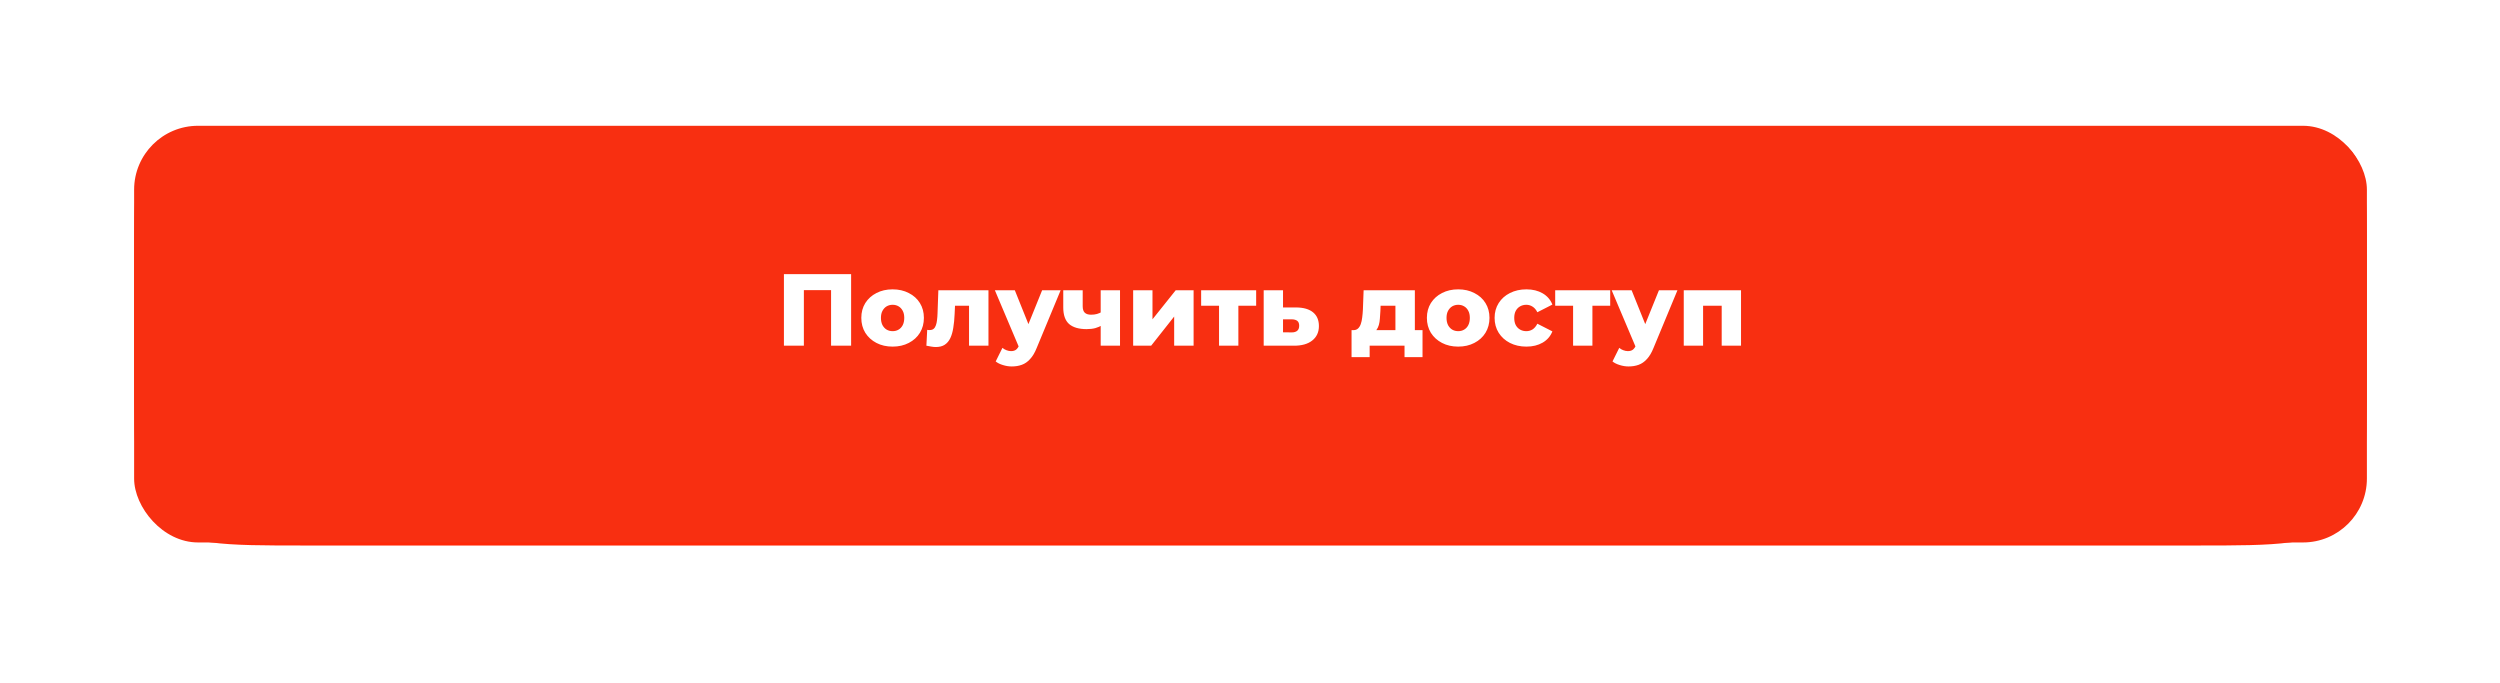
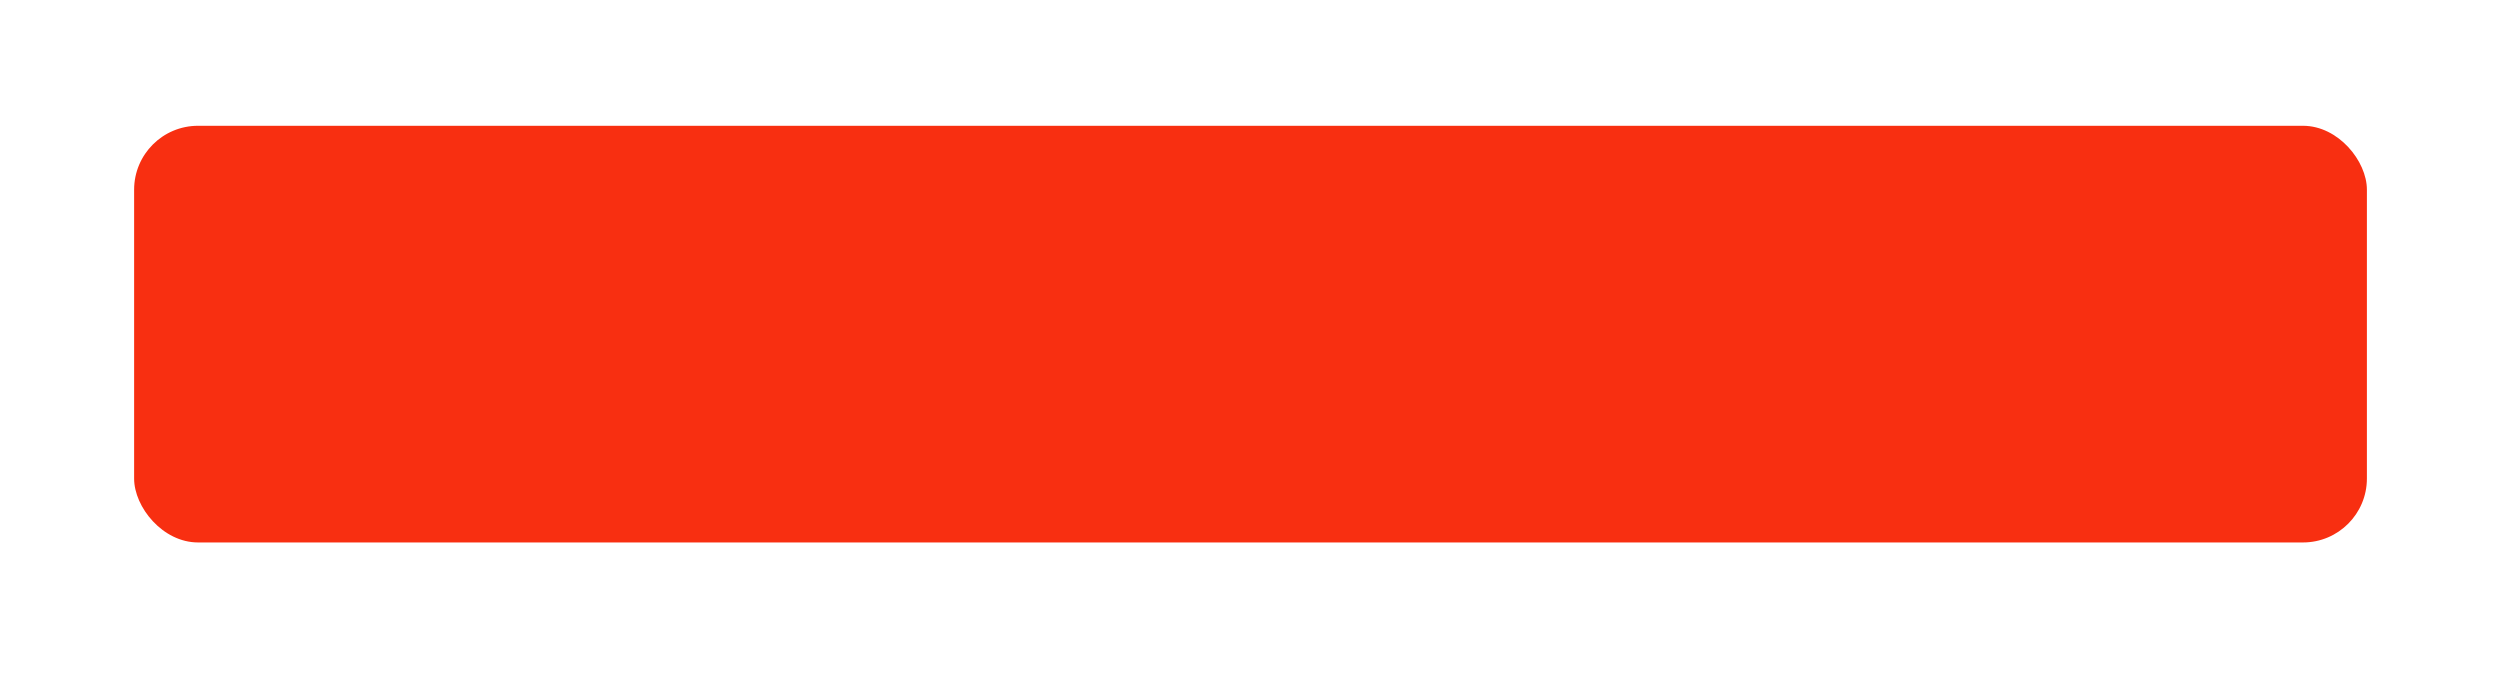
<svg xmlns="http://www.w3.org/2000/svg" width="432" height="118" viewBox="0 0 432 118" fill="none">
  <g filter="url(#filter0_ddddiii_25_39)">
-     <path d="M23.176 43.09C23.176 32.677 23.176 27.47 26.411 24.235C29.646 21 34.853 21 45.267 21H386.91C397.323 21 402.53 21 405.765 24.235C409 27.47 409 32.677 409 43.09V63.546C409 77.431 409 84.373 404.687 88.687C400.373 93 393.431 93 379.546 93H52.63C38.745 93 31.803 93 27.49 88.687C23.176 84.373 23.176 77.431 23.176 63.546V43.09Z" fill="#FF2807" />
-   </g>
+     </g>
  <g filter="url(#filter1_dddii_25_39)">
    <rect x="23.176" y="16" width="385.824" height="72" rx="11.045" fill="#F82F11" />
  </g>
  <g filter="url(#filter2_d_25_39)">
-     <path d="M135.462 59V46.63H147.073V59H143.609V48.626L144.387 49.404H138.149L138.909 48.626V59H135.462ZM154.242 59.159C153.193 59.159 152.262 58.947 151.449 58.523C150.637 58.099 149.994 57.516 149.523 56.773C149.064 56.019 148.834 55.159 148.834 54.193C148.834 53.227 149.064 52.373 149.523 51.631C149.994 50.889 150.637 50.311 151.449 49.899C152.262 49.475 153.193 49.263 154.242 49.263C155.29 49.263 156.221 49.475 157.034 49.899C157.859 50.311 158.501 50.889 158.96 51.631C159.42 52.373 159.649 53.227 159.649 54.193C159.649 55.159 159.42 56.019 158.96 56.773C158.501 57.516 157.859 58.099 157.034 58.523C156.221 58.947 155.29 59.159 154.242 59.159ZM154.242 56.49C154.63 56.49 154.972 56.402 155.267 56.225C155.573 56.049 155.815 55.789 155.991 55.448C156.168 55.094 156.256 54.676 156.256 54.193C156.256 53.71 156.168 53.304 155.991 52.974C155.815 52.632 155.573 52.373 155.267 52.196C154.972 52.02 154.63 51.931 154.242 51.931C153.865 51.931 153.523 52.02 153.217 52.196C152.922 52.373 152.681 52.632 152.492 52.974C152.315 53.304 152.227 53.71 152.227 54.193C152.227 54.676 152.315 55.094 152.492 55.448C152.681 55.789 152.922 56.049 153.217 56.225C153.523 56.402 153.865 56.49 154.242 56.49ZM160.08 59L160.221 56.261C160.303 56.273 160.38 56.284 160.451 56.296C160.521 56.296 160.586 56.296 160.645 56.296C160.94 56.296 161.169 56.225 161.334 56.084C161.511 55.931 161.641 55.725 161.723 55.466C161.817 55.206 161.882 54.906 161.918 54.564C161.965 54.211 161.994 53.828 162.006 53.416L162.147 49.422H170.807V59H167.449V51.33L168.191 52.09H164.356L165.063 51.295L164.957 53.557C164.922 54.417 164.845 55.2 164.727 55.907C164.621 56.602 164.451 57.197 164.215 57.692C163.979 58.187 163.655 58.57 163.243 58.841C162.842 59.1 162.33 59.23 161.705 59.23C161.482 59.23 161.228 59.206 160.946 59.159C160.675 59.124 160.386 59.071 160.08 59ZM174.83 62.587C174.324 62.587 173.811 62.505 173.293 62.34C172.786 62.187 172.374 61.981 172.056 61.721L173.222 59.371C173.422 59.548 173.652 59.683 173.911 59.778C174.182 59.884 174.447 59.937 174.707 59.937C175.072 59.937 175.361 59.854 175.573 59.689C175.785 59.524 175.967 59.265 176.12 58.912L176.562 57.798L176.827 57.462L180.079 49.422H183.278L179.142 59.389C178.813 60.214 178.43 60.856 177.994 61.315C177.57 61.786 177.092 62.116 176.562 62.305C176.044 62.493 175.467 62.587 174.83 62.587ZM176.138 59.407L171.914 49.422H175.361L178.471 57.162L176.138 59.407ZM190.429 55.466C190.099 55.666 189.716 55.831 189.28 55.96C188.844 56.078 188.338 56.137 187.76 56.137C186.429 56.137 185.422 55.843 184.738 55.254C184.067 54.653 183.731 53.698 183.731 52.391V49.422H187.089V52.161C187.089 52.703 187.212 53.086 187.46 53.309C187.707 53.533 188.067 53.645 188.538 53.645C188.903 53.645 189.239 53.604 189.545 53.522C189.863 53.427 190.152 53.304 190.411 53.151L190.429 55.466ZM190.199 59V49.422H193.539V59H190.199ZM195.809 59V49.422H199.149V54.441L203.161 49.422H206.254V59H202.896V53.963L198.92 59H195.809ZM210.649 59V51.348L211.374 52.09H207.557V49.422H217.064V52.09H213.247L213.99 51.348V59H210.649ZM223.985 52.391C225.258 52.402 226.23 52.685 226.901 53.239C227.573 53.793 227.908 54.582 227.908 55.607C227.908 56.667 227.52 57.504 226.742 58.116C225.976 58.717 224.916 59.012 223.561 59H218.365V49.422H221.706V52.391H223.985ZM223.225 56.703C223.626 56.703 223.938 56.608 224.162 56.42C224.386 56.231 224.498 55.943 224.498 55.554C224.498 55.153 224.386 54.871 224.162 54.706C223.95 54.541 223.638 54.452 223.225 54.441H221.706V56.685L223.225 56.703ZM241.129 57.533V52.09H238.567L238.531 53.009C238.508 53.469 238.478 53.904 238.443 54.317C238.419 54.717 238.361 55.083 238.266 55.413C238.172 55.742 238.037 56.025 237.86 56.261C237.683 56.485 237.447 56.65 237.153 56.756L233.866 56.314C234.184 56.314 234.443 56.225 234.643 56.049C234.856 55.86 235.021 55.601 235.138 55.271C235.256 54.941 235.339 54.564 235.386 54.14C235.445 53.704 235.486 53.245 235.509 52.762L235.633 49.422H244.487V57.533H241.129ZM233.548 60.979V56.314H245.812V60.979H242.702V59H236.676V60.979H233.548ZM251.974 59.159C250.925 59.159 249.995 58.947 249.182 58.523C248.369 58.099 247.727 57.516 247.255 56.773C246.796 56.019 246.566 55.159 246.566 54.193C246.566 53.227 246.796 52.373 247.255 51.631C247.727 50.889 248.369 50.311 249.182 49.899C249.995 49.475 250.925 49.263 251.974 49.263C253.022 49.263 253.953 49.475 254.766 49.899C255.591 50.311 256.233 50.889 256.692 51.631C257.152 52.373 257.382 53.227 257.382 54.193C257.382 55.159 257.152 56.019 256.692 56.773C256.233 57.516 255.591 58.099 254.766 58.523C253.953 58.947 253.022 59.159 251.974 59.159ZM251.974 56.49C252.363 56.49 252.704 56.402 252.999 56.225C253.305 56.049 253.547 55.789 253.723 55.448C253.9 55.094 253.988 54.676 253.988 54.193C253.988 53.71 253.9 53.304 253.723 52.974C253.547 52.632 253.305 52.373 252.999 52.196C252.704 52.02 252.363 51.931 251.974 51.931C251.597 51.931 251.255 52.02 250.949 52.196C250.654 52.373 250.413 52.632 250.224 52.974C250.048 53.304 249.959 53.71 249.959 54.193C249.959 54.676 250.048 55.094 250.224 55.448C250.413 55.789 250.654 56.049 250.949 56.225C251.255 56.402 251.597 56.49 251.974 56.49ZM263.763 59.159C262.703 59.159 261.754 58.947 260.918 58.523C260.093 58.099 259.445 57.516 258.974 56.773C258.503 56.019 258.267 55.159 258.267 54.193C258.267 53.227 258.503 52.373 258.974 51.631C259.445 50.889 260.093 50.311 260.918 49.899C261.754 49.475 262.703 49.263 263.763 49.263C264.847 49.263 265.784 49.492 266.573 49.952C267.362 50.411 267.922 51.059 268.252 51.896L265.654 53.221C265.43 52.773 265.153 52.45 264.823 52.249C264.494 52.037 264.134 51.931 263.745 51.931C263.357 51.931 263.003 52.02 262.685 52.196C262.367 52.373 262.114 52.632 261.925 52.974C261.749 53.304 261.66 53.71 261.66 54.193C261.66 54.688 261.749 55.106 261.925 55.448C262.114 55.789 262.367 56.049 262.685 56.225C263.003 56.402 263.357 56.49 263.745 56.49C264.134 56.49 264.494 56.39 264.823 56.19C265.153 55.978 265.43 55.648 265.654 55.2L268.252 56.526C267.922 57.362 267.362 58.01 266.573 58.47C265.784 58.929 264.847 59.159 263.763 59.159ZM271.829 59V51.348L272.554 52.09H268.737V49.422H278.244V52.09H274.427L275.169 51.348V59H271.829ZM281.416 62.587C280.909 62.587 280.397 62.505 279.878 62.34C279.372 62.187 278.959 61.981 278.641 61.721L279.808 59.371C280.008 59.548 280.238 59.683 280.497 59.778C280.768 59.884 281.033 59.937 281.292 59.937C281.657 59.937 281.946 59.854 282.158 59.689C282.37 59.524 282.553 59.265 282.706 58.912L283.148 57.798L283.413 57.462L286.665 49.422H289.863L285.728 59.389C285.398 60.214 285.015 60.856 284.579 61.315C284.155 61.786 283.678 62.116 283.148 62.305C282.629 62.493 282.052 62.587 281.416 62.587ZM282.724 59.407L278.5 49.422H281.946L285.056 57.162L282.724 59.407ZM290.953 59V49.422H300.849V59H297.509V51.366L298.251 52.09H293.568L294.293 51.366V59H290.953Z" fill="white" />
-   </g>
+     </g>
  <defs>
    <filter id="filter0_ddddiii_25_39" x="0.276" y="0.1" width="431.624" height="117.8" filterUnits="userSpaceOnUse" color-interpolation-filters="sRGB">
      <feFlood flood-opacity="0" result="BackgroundImageFix" />
      <feColorMatrix in="SourceAlpha" type="matrix" values="0 0 0 0 0 0 0 0 0 0 0 0 0 0 0 0 0 0 127 0" result="hardAlpha" />
      <feMorphology radius="10.309" operator="erode" in="SourceAlpha" result="effect1_dropShadow_25_39" />
      <feOffset dy="10.309" />
      <feGaussianBlur stdDeviation="0.994" />
      <feComposite in2="hardAlpha" operator="out" />
      <feColorMatrix type="matrix" values="0 0 0 0 0 0 0 0 0 0 0 0 0 0 0 0 0 0 0.9 0" />
      <feBlend mode="normal" in2="BackgroundImageFix" result="effect1_dropShadow_25_39" />
      <feColorMatrix in="SourceAlpha" type="matrix" values="0 0 0 0 0 0 0 0 0 0 0 0 0 0 0 0 0 0 127 0" result="hardAlpha" />
      <feMorphology radius="9.572" operator="erode" in="SourceAlpha" result="effect2_dropShadow_25_39" />
      <feOffset dy="13.254" />
      <feGaussianBlur stdDeviation="3.277" />
      <feComposite in2="hardAlpha" operator="out" />
      <feColorMatrix type="matrix" values="0 0 0 0 0 0 0 0 0 0 0 0 0 0 0 0 0 0 0.25 0" />
      <feBlend mode="normal" in2="effect1_dropShadow_25_39" result="effect2_dropShadow_25_39" />
      <feColorMatrix in="SourceAlpha" type="matrix" values="0 0 0 0 0 0 0 0 0 0 0 0 0 0 0 0 0 0 127 0" result="hardAlpha" />
      <feMorphology radius="11.781" operator="erode" in="SourceAlpha" result="effect3_dropShadow_25_39" />
      <feOffset dy="19.145" />
      <feGaussianBlur stdDeviation="5.854" />
      <feComposite in2="hardAlpha" operator="out" />
      <feColorMatrix type="matrix" values="0 0 0 0 0 0 0 0 0 0 0 0 0 0 0 0 0 0 0.25 0" />
      <feBlend mode="normal" in2="effect2_dropShadow_25_39" result="effect3_dropShadow_25_39" />
      <feColorMatrix in="SourceAlpha" type="matrix" values="0 0 0 0 0 0 0 0 0 0 0 0 0 0 0 0 0 0 127 0" result="hardAlpha" />
      <feOffset dy="2" />
      <feGaussianBlur stdDeviation="11.45" />
      <feComposite in2="hardAlpha" operator="out" />
      <feColorMatrix type="matrix" values="0 0 0 0 0.882 0 0 0 0 0.514 0 0 0 0 0.463 0 0 0 0.6 0" />
      <feBlend mode="normal" in2="effect3_dropShadow_25_39" result="effect4_dropShadow_25_39" />
      <feBlend mode="normal" in="SourceGraphic" in2="effect4_dropShadow_25_39" result="shape" />
      <feColorMatrix in="SourceAlpha" type="matrix" values="0 0 0 0 0 0 0 0 0 0 0 0 0 0 0 0 0 0 127 0" result="hardAlpha" />
      <feMorphology radius="20.618" operator="dilate" in="SourceAlpha" result="effect5_innerShadow_25_39" />
      <feOffset dy="-21.354" />
      <feGaussianBlur stdDeviation="1.362" />
      <feComposite in2="hardAlpha" operator="arithmetic" k2="-1" k3="1" />
      <feColorMatrix type="matrix" values="0 0 0 0 0 0 0 0 0 0 0 0 0 0 0 0 0 0 0.5 0" />
      <feBlend mode="normal" in2="shape" result="effect5_innerShadow_25_39" />
      <feColorMatrix in="SourceAlpha" type="matrix" values="0 0 0 0 0 0 0 0 0 0 0 0 0 0 0 0 0 0 127 0" result="hardAlpha" />
      <feMorphology radius="20.618" operator="dilate" in="SourceAlpha" result="effect6_innerShadow_25_39" />
      <feOffset dx="-20.618" dy="-11.045" />
      <feGaussianBlur stdDeviation="1.362" />
      <feComposite in2="hardAlpha" operator="arithmetic" k2="-1" k3="1" />
      <feColorMatrix type="matrix" values="0 0 0 0 0.867 0 0 0 0 0.686 0 0 0 0 0.659 0 0 0 1 0" />
      <feBlend mode="normal" in2="effect5_innerShadow_25_39" result="effect6_innerShadow_25_39" />
      <feColorMatrix in="SourceAlpha" type="matrix" values="0 0 0 0 0 0 0 0 0 0 0 0 0 0 0 0 0 0 127 0" result="hardAlpha" />
      <feMorphology radius="20.618" operator="dilate" in="SourceAlpha" result="effect7_innerShadow_25_39" />
      <feOffset dx="20.618" dy="-11.045" />
      <feGaussianBlur stdDeviation="1.362" />
      <feComposite in2="hardAlpha" operator="arithmetic" k2="-1" k3="1" />
      <feColorMatrix type="matrix" values="0 0 0 0 0.868 0 0 0 0 0.688 0 0 0 0 0.661 0 0 0 1 0" />
      <feBlend mode="normal" in2="effect6_innerShadow_25_39" result="effect7_innerShadow_25_39" />
    </filter>
    <filter id="filter1_dddii_25_39" x="15.813" y="8.637" width="400.551" height="86.727" filterUnits="userSpaceOnUse" color-interpolation-filters="sRGB">
      <feFlood flood-opacity="0" result="BackgroundImageFix" />
      <feColorMatrix in="SourceAlpha" type="matrix" values="0 0 0 0 0 0 0 0 0 0 0 0 0 0 0 0 0 0 127 0" result="hardAlpha" />
      <feOffset dy="0.736" />
      <feComposite in2="hardAlpha" operator="out" />
      <feColorMatrix type="matrix" values="0 0 0 0 0.943 0 0 0 0 0.652 0 0 0 0 0.607 0 0 0 0.5 0" />
      <feBlend mode="normal" in2="BackgroundImageFix" result="effect1_dropShadow_25_39" />
      <feColorMatrix in="SourceAlpha" type="matrix" values="0 0 0 0 0 0 0 0 0 0 0 0 0 0 0 0 0 0 127 0" result="hardAlpha" />
      <feOffset dy="2" />
      <feComposite in2="hardAlpha" operator="out" />
      <feColorMatrix type="matrix" values="0 0 0 0 0.943 0 0 0 0 0.652 0 0 0 0 0.607 0 0 0 0.2 0" />
      <feBlend mode="normal" in2="effect1_dropShadow_25_39" result="effect2_dropShadow_25_39" />
      <feColorMatrix in="SourceAlpha" type="matrix" values="0 0 0 0 0 0 0 0 0 0 0 0 0 0 0 0 0 0 127 0" result="hardAlpha" />
      <feOffset dy="3" />
      <feComposite in2="hardAlpha" operator="out" />
      <feColorMatrix type="matrix" values="0 0 0 0 0.855 0 0 0 0 0.545 0 0 0 0 0.498 0 0 0 0.1 0" />
      <feBlend mode="normal" in2="effect2_dropShadow_25_39" result="effect3_dropShadow_25_39" />
      <feBlend mode="normal" in="SourceGraphic" in2="effect3_dropShadow_25_39" result="shape" />
      <feColorMatrix in="SourceAlpha" type="matrix" values="0 0 0 0 0 0 0 0 0 0 0 0 0 0 0 0 0 0 127 0" result="hardAlpha" />
      <feOffset dx="7.363" dy="7.363" />
      <feGaussianBlur stdDeviation="14.727" />
      <feComposite in2="hardAlpha" operator="arithmetic" k2="-1" k3="1" />
      <feColorMatrix type="matrix" values="0 0 0 0 1 0 0 0 0 1 0 0 0 0 1 0 0 0 0.3 0" />
      <feBlend mode="normal" in2="shape" result="effect4_innerShadow_25_39" />
      <feColorMatrix in="SourceAlpha" type="matrix" values="0 0 0 0 0 0 0 0 0 0 0 0 0 0 0 0 0 0 127 0" result="hardAlpha" />
      <feOffset dx="-7.363" dy="-7.363" />
      <feGaussianBlur stdDeviation="14.727" />
      <feComposite in2="hardAlpha" operator="arithmetic" k2="-1" k3="1" />
      <feColorMatrix type="matrix" values="0 0 0 0 1 0 0 0 0 1 0 0 0 0 1 0 0 0 0.3 0" />
      <feBlend mode="normal" in2="effect4_innerShadow_25_39" result="effect5_innerShadow_25_39" />
    </filter>
    <filter id="filter2_d_25_39" x="135.463" y="46.63" width="165.387" height="16.694" filterUnits="userSpaceOnUse" color-interpolation-filters="sRGB">
      <feFlood flood-opacity="0" result="BackgroundImageFix" />
      <feColorMatrix in="SourceAlpha" type="matrix" values="0 0 0 0 0 0 0 0 0 0 0 0 0 0 0 0 0 0 127 0" result="hardAlpha" />
      <feOffset dy="0.736" />
      <feComposite in2="hardAlpha" operator="out" />
      <feColorMatrix type="matrix" values="0 0 0 0 0 0 0 0 0 0 0 0 0 0 0 0 0 0 0.15 0" />
      <feBlend mode="normal" in2="BackgroundImageFix" result="effect1_dropShadow_25_39" />
      <feBlend mode="normal" in="SourceGraphic" in2="effect1_dropShadow_25_39" result="shape" />
    </filter>
  </defs>
</svg>